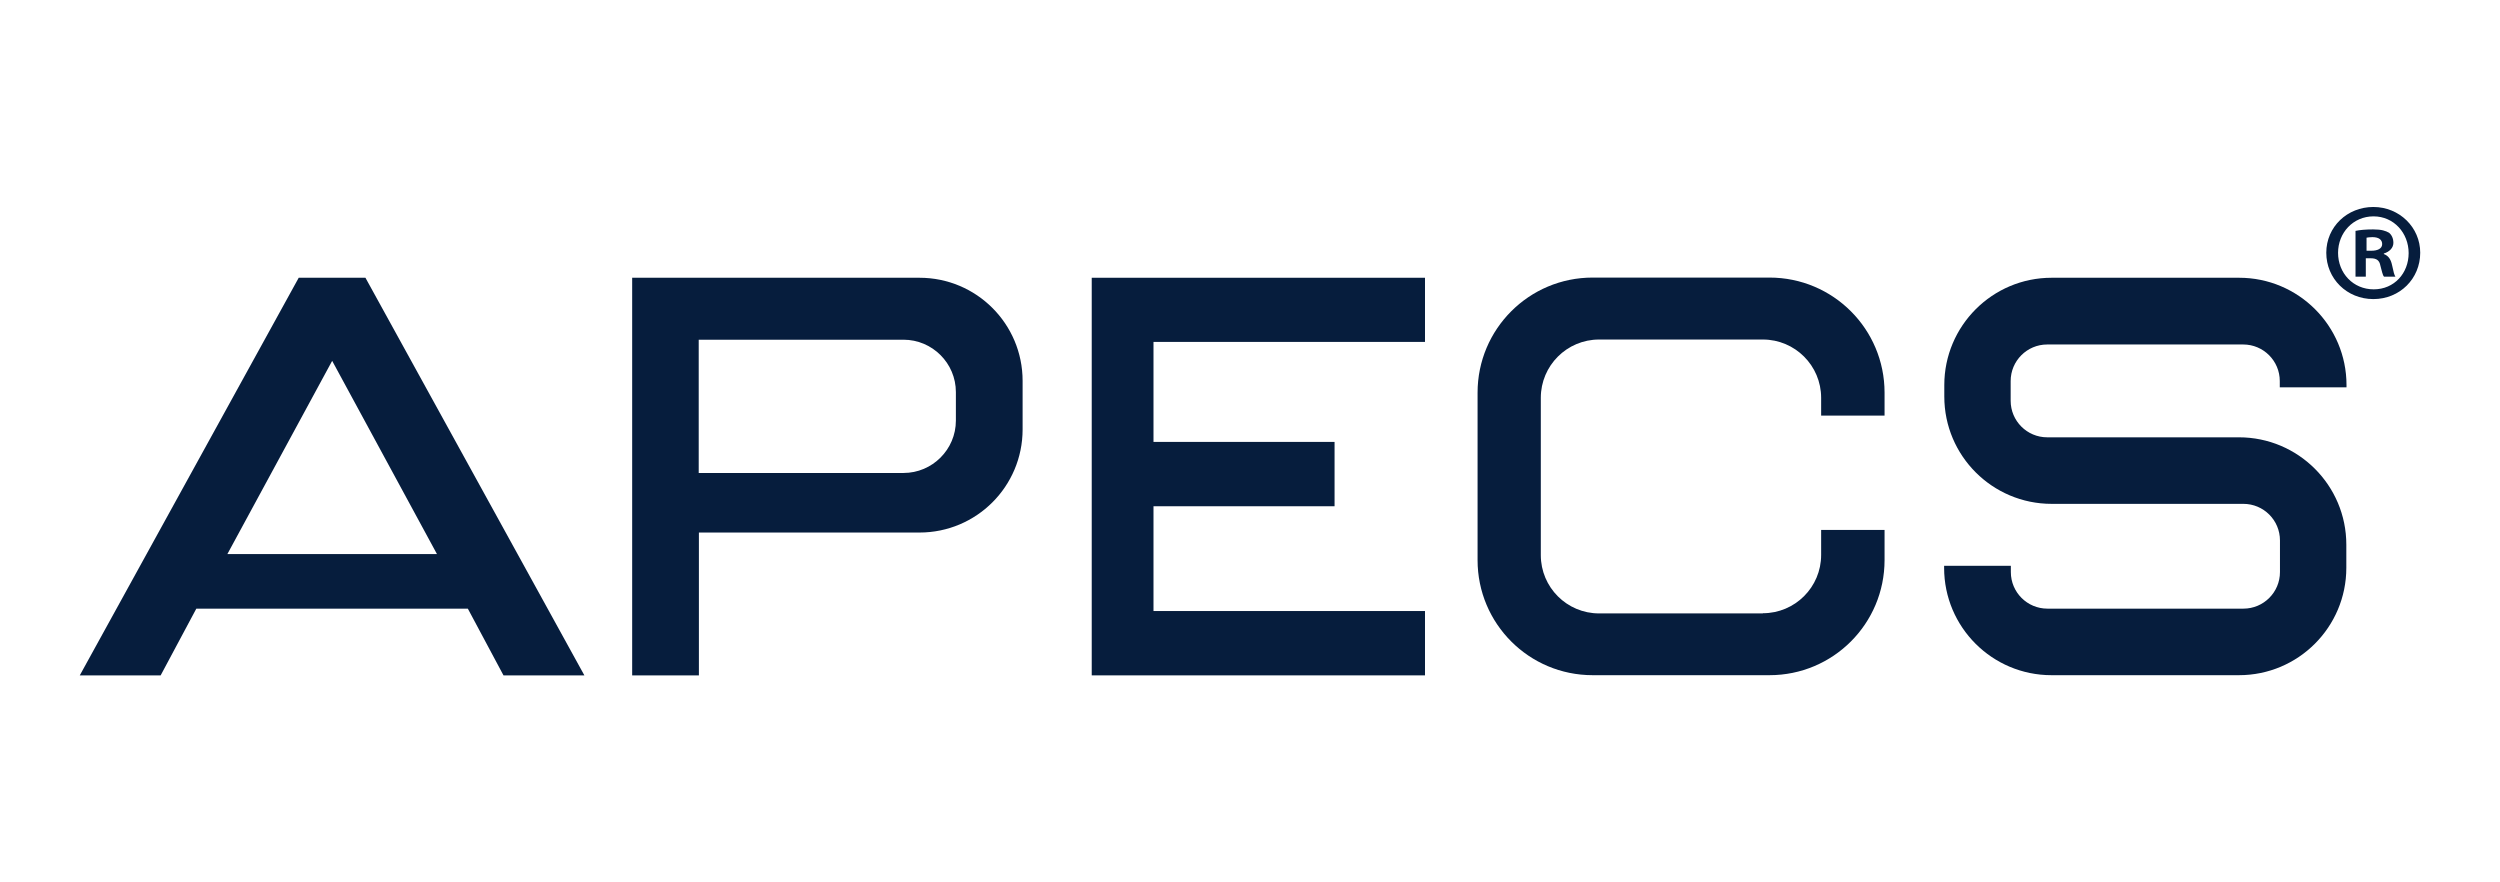
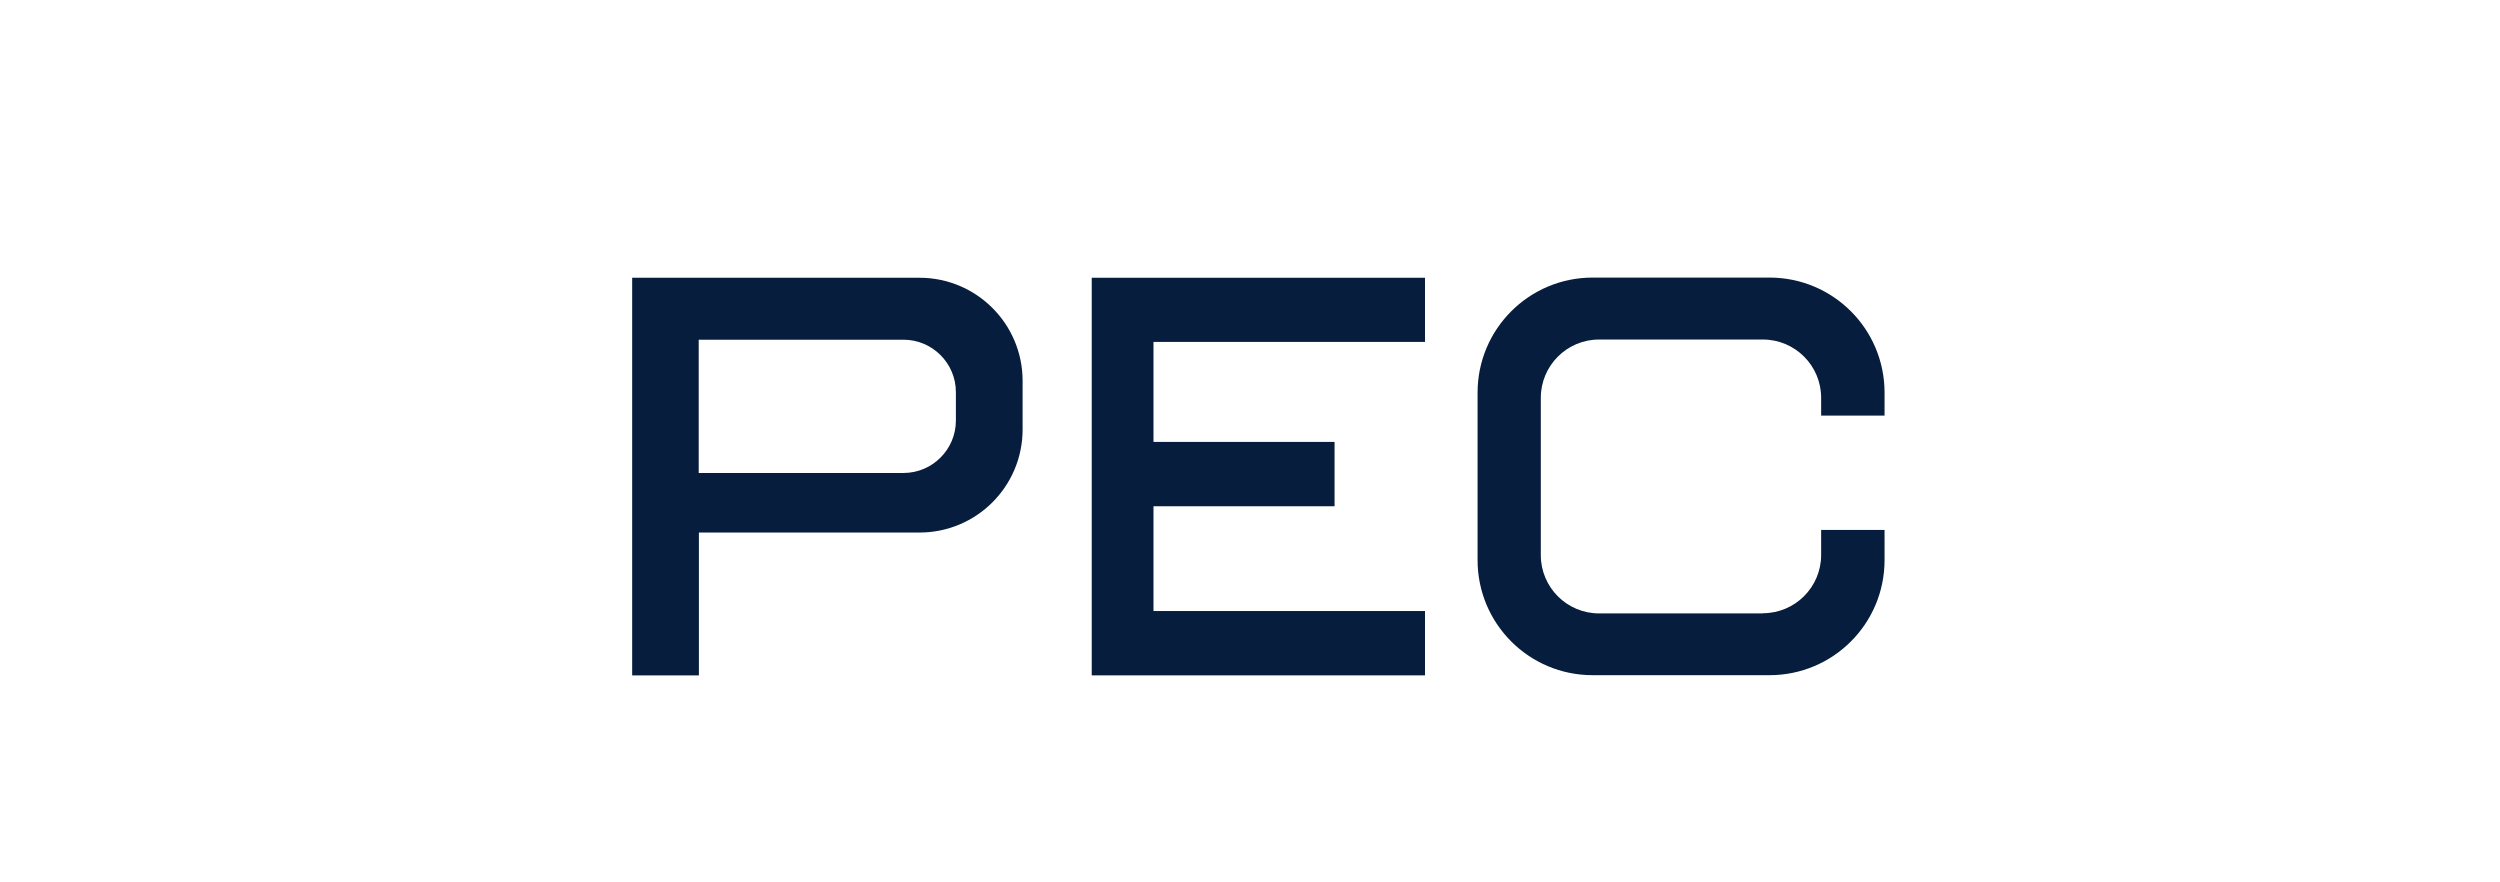
<svg xmlns="http://www.w3.org/2000/svg" width="136" height="48" viewBox="0 0 136 48" version="1.1" xml:space="preserve" style="fill-rule:evenodd;clip-rule:evenodd;stroke-linejoin:round;stroke-miterlimit:2;">
  <g id="APECS">
-     <path d="M19.88,15.11L16.25,15.11L4.34,36.74L8.74,36.74L10.68,33.11L25.45,33.11L27.39,36.74L31.79,36.74L19.88,15.11ZM23.77,30.14L12.37,30.14L18.07,19.63L23.77,30.14Z" style="fill:rgb(6,29,61);fill-rule:nonzero;" />
    <path d="M34.39,15.11L34.39,36.74L38.02,36.74L38.02,28.97L50.02,28.97C53.12,28.97 55.63,26.46 55.63,23.36L55.63,20.72C55.63,17.62 53.12,15.11 50.02,15.11L34.39,15.11ZM49.15,25.73L38.01,25.73L38.01,18.48L49.15,18.48C50.72,18.48 52,19.76 52,21.33L52,22.88C52,24.45 50.72,25.73 49.15,25.73Z" style="fill:rgb(6,29,61);fill-rule:nonzero;" />
    <path d="M77.52,18.6L77.52,15.11L59.39,15.11L59.39,36.74L77.52,36.74L77.52,33.24L62.75,33.24L62.75,27.54L72.6,27.54L72.6,24.04L62.75,24.04L62.75,18.6L77.52,18.6Z" style="fill:rgb(6,29,61);fill-rule:nonzero;" />
    <path d="M95.9,33.37L86.99,33.37C85.24,33.37 83.82,31.95 83.82,30.2L83.82,21.64C83.82,19.89 85.24,18.47 86.99,18.47L95.9,18.47C97.65,18.47 99.07,19.89 99.07,21.64L99.07,22.61L102.52,22.61L102.52,21.36C102.52,17.9 99.72,15.1 96.26,15.1L86.64,15.1C83.18,15.1 80.38,17.9 80.38,21.36L80.38,30.47C80.38,33.93 83.18,36.73 86.64,36.73L96.26,36.73C99.72,36.73 102.52,33.93 102.52,30.47L102.52,28.83L99.07,28.83L99.07,30.19C99.07,31.94 97.65,33.36 95.9,33.36L95.9,33.37Z" style="fill:rgb(6,29,61);fill-rule:nonzero;" />
-     <path d="M127.65,21.07L127.65,20.95C127.65,17.72 125.03,15.11 121.81,15.11L111.61,15.11C108.38,15.11 105.77,17.73 105.77,20.95L105.77,21.57C105.77,24.8 108.39,27.41 111.61,27.41L122.04,27.41C123.14,27.41 124.03,28.3 124.03,29.4L124.03,31.12C124.03,32.22 123.14,33.11 122.04,33.11L111.38,33.11C110.28,33.11 109.39,32.22 109.39,31.12L109.39,30.78L105.76,30.78L105.76,30.89C105.76,34.12 108.38,36.73 111.6,36.73L121.8,36.73C125.03,36.73 127.64,34.11 127.64,30.89L127.64,29.63C127.64,26.4 125.02,23.79 121.8,23.79L111.37,23.79C110.27,23.79 109.38,22.9 109.38,21.8L109.38,20.73C109.38,19.63 110.27,18.74 111.37,18.74L122.03,18.74C123.13,18.74 124.02,19.63 124.02,20.73L124.02,21.07L127.65,21.07Z" style="fill:rgb(6,29,61);fill-rule:nonzero;" />
-     <path d="M131.66,13.75C131.66,15.16 130.55,16.27 129.11,16.27C127.67,16.27 126.55,15.16 126.55,13.75C126.55,12.34 127.69,11.26 129.11,11.26C130.53,11.26 131.66,12.37 131.66,13.75ZM127.19,13.75C127.19,14.86 128.01,15.74 129.13,15.74C130.25,15.74 131.03,14.86 131.03,13.77C131.03,12.68 130.23,11.77 129.12,11.77C128.01,11.77 127.19,12.66 127.19,13.76L127.19,13.75ZM128.72,15.05L128.14,15.05L128.14,12.56C128.37,12.51 128.69,12.48 129.1,12.48C129.57,12.48 129.78,12.56 129.96,12.66C130.1,12.77 130.2,12.96 130.2,13.21C130.2,13.48 129.99,13.7 129.68,13.79L129.68,13.82C129.92,13.91 130.06,14.09 130.13,14.43C130.21,14.81 130.25,14.96 130.31,15.05L129.69,15.05C129.61,14.96 129.57,14.73 129.49,14.44C129.44,14.17 129.29,14.05 128.97,14.05L128.7,14.05L128.7,15.05L128.72,15.05ZM128.74,13.64L129.01,13.64C129.33,13.64 129.59,13.53 129.59,13.28C129.59,13.05 129.42,12.9 129.06,12.9C128.91,12.9 128.8,12.92 128.74,12.93L128.74,13.64Z" style="fill:rgb(6,29,61);fill-rule:nonzero;" />
  </g>
</svg>